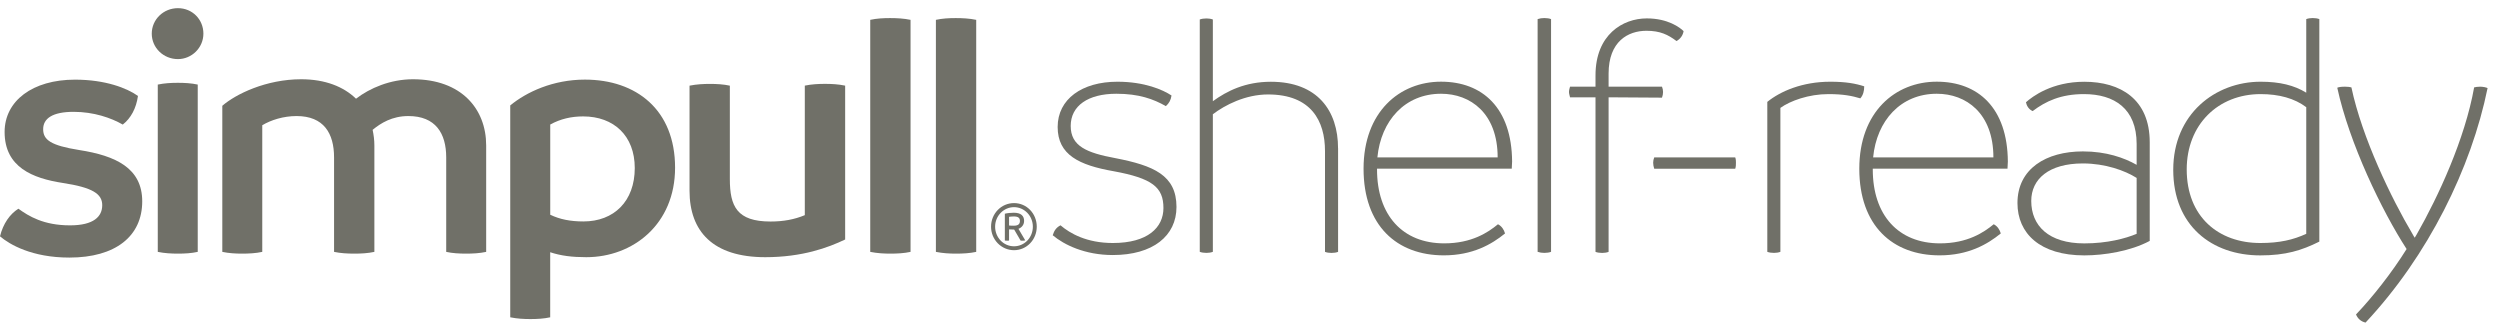
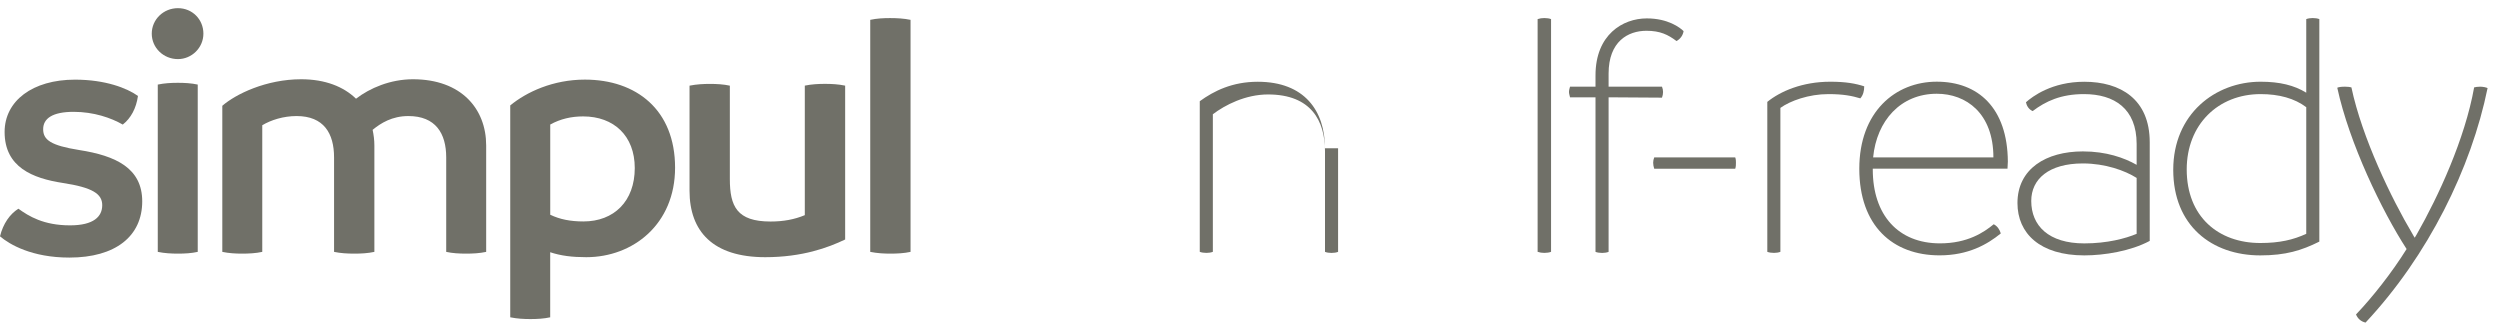
<svg xmlns="http://www.w3.org/2000/svg" id="Nav_Bar" data-name="Nav Bar" viewBox="0 0 640 84">
-   <path d="m265.41,58.03c0,3.35-2.6,6.02-5.82,6.02s-5.88-2.67-5.88-6.02,2.62-6.04,5.88-6.04,5.82,2.69,5.82,6.04Zm-1,0c0-2.78-2.18-5-4.82-5s-4.84,2.22-4.84,5,2.15,5.02,4.84,5.02,4.82-2.26,4.82-5.02Zm-3.69.54l1.74,2.96c-.18.05-.36.09-.59.09-.18,0-.45,0-.59-.02l-1.65-2.83h-.07c-.39,0-.82-.02-1.24-.05v2.85c-.16.05-.3.05-.47.05-.2,0-.39,0-.61-.05v-6.86c.64-.16,1.54-.25,2.31-.25,1.83,0,2.62.82,2.62,2.08,0,1.02-.61,1.72-1.45,2.04Zm-2.4-.84c.43.05.84.05,1.24.05,1.22,0,1.54-.54,1.54-1.22,0-.72-.39-1.15-1.54-1.15-.39,0-.81.04-1.24.09v2.22Z" style="fill: #707068;" />
  <g>
    <path d="m0,60.49c.81-3.26,2.54-5.7,4.71-7.06,2.63,1.9,6.43,4.26,13.22,4.26,6.07,0,8.24-2.26,8.24-5.16s-2.45-4.53-10.14-5.7c-7.61-1.18-14.85-3.98-14.85-13.04,0-7.97,7.15-13.4,18.02-13.4,7.79,0,13.31,2.17,16.12,4.17-.45,3.17-1.81,5.7-3.89,7.33-2.99-1.72-7.43-3.26-12.59-3.26-5.43,0-7.79,1.72-7.79,4.44s1.9,4.17,9.24,5.34c9.33,1.45,16.12,4.62,16.12,13.13,0,8.96-6.88,14.4-18.65,14.4-9.6,0-15.3-3.35-17.75-5.43Z" style="fill: #707068;" />
    <path d="m38.85,8.61c0-3.62,2.99-6.52,6.7-6.52s6.52,2.9,6.52,6.52-2.99,6.52-6.52,6.52c-3.71,0-6.7-2.9-6.7-6.52Zm1.54,55.87V21.65c1.72-.36,3.44-.45,5.16-.45,1.63,0,3.44.09,5.07.45v42.83c-1.63.36-3.35.45-5.07.45-1.63,0-3.44-.09-5.16-.45Z" style="fill: #707068;" />
    <path d="m124.46,37.22v27.26c-1.63.36-3.44.45-5.07.45-1.81,0-3.53-.09-5.16-.45v-24.18c0-6.16-2.72-10.59-9.69-10.59-4.17,0-7.06,1.81-9.15,3.53.27,1.27.45,2.63.45,3.98v27.26c-1.63.36-3.44.45-5.07.45-1.81,0-3.53-.09-5.25-.45v-24.18c0-6.16-2.63-10.59-9.6-10.59-3.35,0-6.52,1-8.78,2.35v32.42c-1.63.36-3.44.45-5.16.45-1.63,0-3.35-.09-5.07-.45V27.08c3.44-2.99,11.23-6.79,20.19-6.79,6.16,0,10.87,1.9,14.04,4.98,3.53-2.72,8.78-4.98,14.58-4.98,12.41,0,18.74,7.61,18.74,16.93Z" style="fill: #707068;" />
    <path d="m172.82,42.93c0,14.49-10.78,22.91-22.73,22.91-3.62,0-6.52-.36-9.24-1.27v16.66c-1.63.36-3.35.45-5.07.45s-3.35-.09-5.16-.45V26.99c4.17-3.44,10.96-6.61,19.11-6.61,13.13,0,23.09,7.7,23.09,22.55Zm-10.32.09c0-8.24-5.34-13.22-13.22-13.22-2.99,0-5.8.63-8.42,2.08v23.09c2.45,1.18,5.16,1.72,8.51,1.72,7.79,0,13.13-5.16,13.13-13.67Z" style="fill: #707068;" />
    <path d="m216.36,21.92v39.39c-4.35,2.08-10.96,4.53-20.46,4.53-13.4,0-19.38-6.61-19.38-17.02v-26.89c1.81-.36,3.53-.45,5.25-.45,1.63,0,3.44.09,5.07.45v23.91c0,6.97,1.81,10.87,10.41,10.87,3.35,0,6.16-.54,8.78-1.63V21.92c1.72-.36,3.53-.45,5.16-.45,1.72,0,3.44.09,5.16.45Z" style="fill: #707068;" />
    <path d="m222.78,64.48V5.08c1.63-.36,3.35-.45,5.07-.45s3.53.09,5.25.45v59.4c-1.63.36-3.44.45-5.16.45-1.63,0-3.35-.09-5.16-.45Z" style="fill: #707068;" />
-     <path d="m239.59,64.48V5.08c1.63-.36,3.35-.45,5.07-.45s3.53.09,5.25.45v59.4c-1.63.36-3.44.45-5.16.45-1.63,0-3.35-.09-5.16-.45Z" style="fill: #707068;" />
  </g>
  <g>
-     <path d="m269.5,60.22c.36-1.18.91-1.99,1.99-2.54,2.44,2.08,6.7,4.53,13.4,4.53,8.96,0,12.95-3.98,12.95-8.96,0-5.34-2.9-7.61-12.77-9.42-8.78-1.54-14.31-4.17-14.31-11.32s6.25-11.59,15.3-11.59c6.97,0,11.68,2.08,13.85,3.53-.18,1.18-.63,1.99-1.45,2.72-3.17-1.81-6.88-3.17-12.68-3.17-7.24,0-11.68,3.08-11.68,8.24s4.07,6.88,11.41,8.24c9.78,1.9,15.67,4.35,15.67,12.5,0,7.43-6.07,12.31-16.3,12.31-7.15,0-12.5-2.63-15.39-5.07Z" style="fill: #707068;" />
-     <path d="m342.55,37.95v26.53c-.45.18-1.09.27-1.72.27-.54,0-1.18-.09-1.63-.27v-25.81c0-7.7-3.53-14.49-14.58-14.49-5.8,0-11.05,2.72-14.13,5.07v35.22c-.45.18-1.09.27-1.63.27-.63,0-1.27-.09-1.72-.27V4.99c.45-.18,1.09-.27,1.72-.27.54,0,1.18.09,1.63.27v20.92c3.62-2.63,8.33-4.98,14.85-4.98,11.95,0,17.2,7.43,17.2,17.02Z" style="fill: #707068;" />
-     <path d="m352.52,43.2v.18c0,11.68,6.52,18.92,17.2,18.92,7.06,0,11.23-2.81,13.76-4.89.91.45,1.54,1.36,1.81,2.35-3.44,2.81-8.33,5.61-15.67,5.61-12.04,0-20.55-7.61-20.55-22.18s9.24-22.28,19.83-22.28,18.11,6.7,18.2,20.46c0,.72-.09,1.09-.09,1.81h-34.5Zm.09-2.9h30.79c0-11.32-6.97-16.3-14.49-16.3-9.24,0-15.39,6.88-16.3,16.3Z" style="fill: #707068;" />
+     <path d="m342.55,37.95v26.53c-.45.18-1.09.27-1.72.27-.54,0-1.18-.09-1.63-.27v-25.81c0-7.7-3.53-14.49-14.58-14.49-5.8,0-11.05,2.72-14.13,5.07v35.22c-.45.18-1.09.27-1.63.27-.63,0-1.27-.09-1.72-.27V4.99v20.92c3.62-2.63,8.33-4.98,14.85-4.98,11.95,0,17.2,7.43,17.2,17.02Z" style="fill: #707068;" />
    <path d="m393.63,64.48V4.89c.54-.18,1.09-.27,1.72-.27s1.27.09,1.72.27v59.58c-.45.18-1.09.27-1.72.27s-1.18-.09-1.72-.27Z" style="fill: #707068;" />
    <path d="m431,7.97c-.18,1.09-.82,1.99-1.81,2.54-2.17-1.63-4.17-2.63-7.7-2.63-4.71,0-9.69,2.72-9.69,10.96v3.35h13.67c.18.45.27.91.27,1.36,0,.54-.09.91-.27,1.45l-13.67-.09v39.57c-.45.18-1.09.27-1.63.27-.63,0-1.27-.09-1.72-.27V24.91h-6.52c-.09-.45-.27-.91-.27-1.36,0-.54.18-1,.27-1.36h6.52v-2.9c0-10.41,6.97-14.58,13.13-14.58,5.43,0,8.51,2.35,9.42,3.26Z" style="fill: #707068;" />
    <path d="m423.21,41.66c0-.45.09-.91.27-1.36h20.74c.18.45.18,1,.18,1.36,0,.45,0,1-.18,1.54h-20.74c-.18-.54-.27-1.09-.27-1.54Z" style="fill: #707068;" />
    <path d="m477.24,22.1c0,1.18-.27,2.26-1,3.08-2.08-.63-4.35-1.09-8.15-1.09-5.07,0-9.78,1.72-12.31,3.53v36.85c-.45.18-1.09.27-1.63.27-.63,0-1.27-.09-1.72-.27V26.08c3.35-2.72,8.96-5.16,16.12-5.16,3.98,0,6.43.45,8.69,1.18Z" style="fill: #707068;" />
    <path d="m479.43,43.2v.18c0,11.68,6.52,18.92,17.2,18.92,7.06,0,11.23-2.81,13.76-4.89.91.45,1.54,1.36,1.81,2.35-3.44,2.81-8.33,5.61-15.67,5.61-12.04,0-20.55-7.61-20.55-22.18s9.24-22.28,19.83-22.28,18.11,6.7,18.2,20.46c0,.72-.09,1.09-.09,1.81h-34.5Zm.09-2.9h30.79c0-11.32-6.97-16.3-14.49-16.3-9.24,0-15.39,6.88-16.3,16.3Z" style="fill: #707068;" />
    <path d="m550.33,36.41v25.26c-4.89,2.63-11.68,3.71-16.75,3.71-11.32,0-17.11-5.61-17.11-13.4,0-8.78,7.33-13.22,16.75-13.22,5.98,0,10.59,1.63,13.76,3.44v-5.34c0-9.05-5.7-12.77-13.49-12.77-5.89,0-9.78,1.81-13.13,4.35-1-.45-1.54-1.36-1.72-2.26,1.63-1.45,6.61-5.25,14.94-5.25,9.24,0,16.75,4.44,16.75,15.48Zm-16.75,25.9c5.89,0,10.59-1.27,13.4-2.45v-14.31c-2.99-1.9-8.06-3.71-13.76-3.71-8.69,0-13.22,3.98-13.22,9.6,0,6.34,4.44,10.87,13.58,10.87Z" style="fill: #707068;" />
    <path d="m593.75,4.89v56.96c-4.53,2.26-8.6,3.53-15.12,3.53-12.41,0-22.28-7.61-22.28-21.91s10.78-22.55,22.37-22.55c4.89,0,8.6.91,11.68,2.81V4.89c.45-.18,1.09-.27,1.63-.27.63,0,1.27.09,1.72.27Zm-15.12,57.32c4.98,0,8.42-.82,11.77-2.35V27.44c-2.99-2.26-6.97-3.35-11.68-3.35-10.87,0-18.92,7.79-18.92,19.29,0,12.13,8.15,18.83,18.83,18.83Z" style="fill: #707068;" />
    <path d="m636.82,22.55c-4.17,20.46-15.21,42.92-31.24,60.03-1.18-.27-1.99-1-2.44-2.08,4.17-4.35,9.24-10.78,12.95-16.75-6.34-9.78-14.67-27.07-17.75-41.29.36-.18,1.09-.27,1.99-.27.81,0,1.27.09,1.63.18,2.72,12.86,10.23,28.43,15.67,37.58.18.36.36.63.54.91l.54-.91c5.52-9.69,12.31-24.36,14.67-37.58.27-.09,1-.18,1.54-.18.72,0,1.54.18,1.9.36Z" style="fill: #707068;" />
  </g>
</svg>